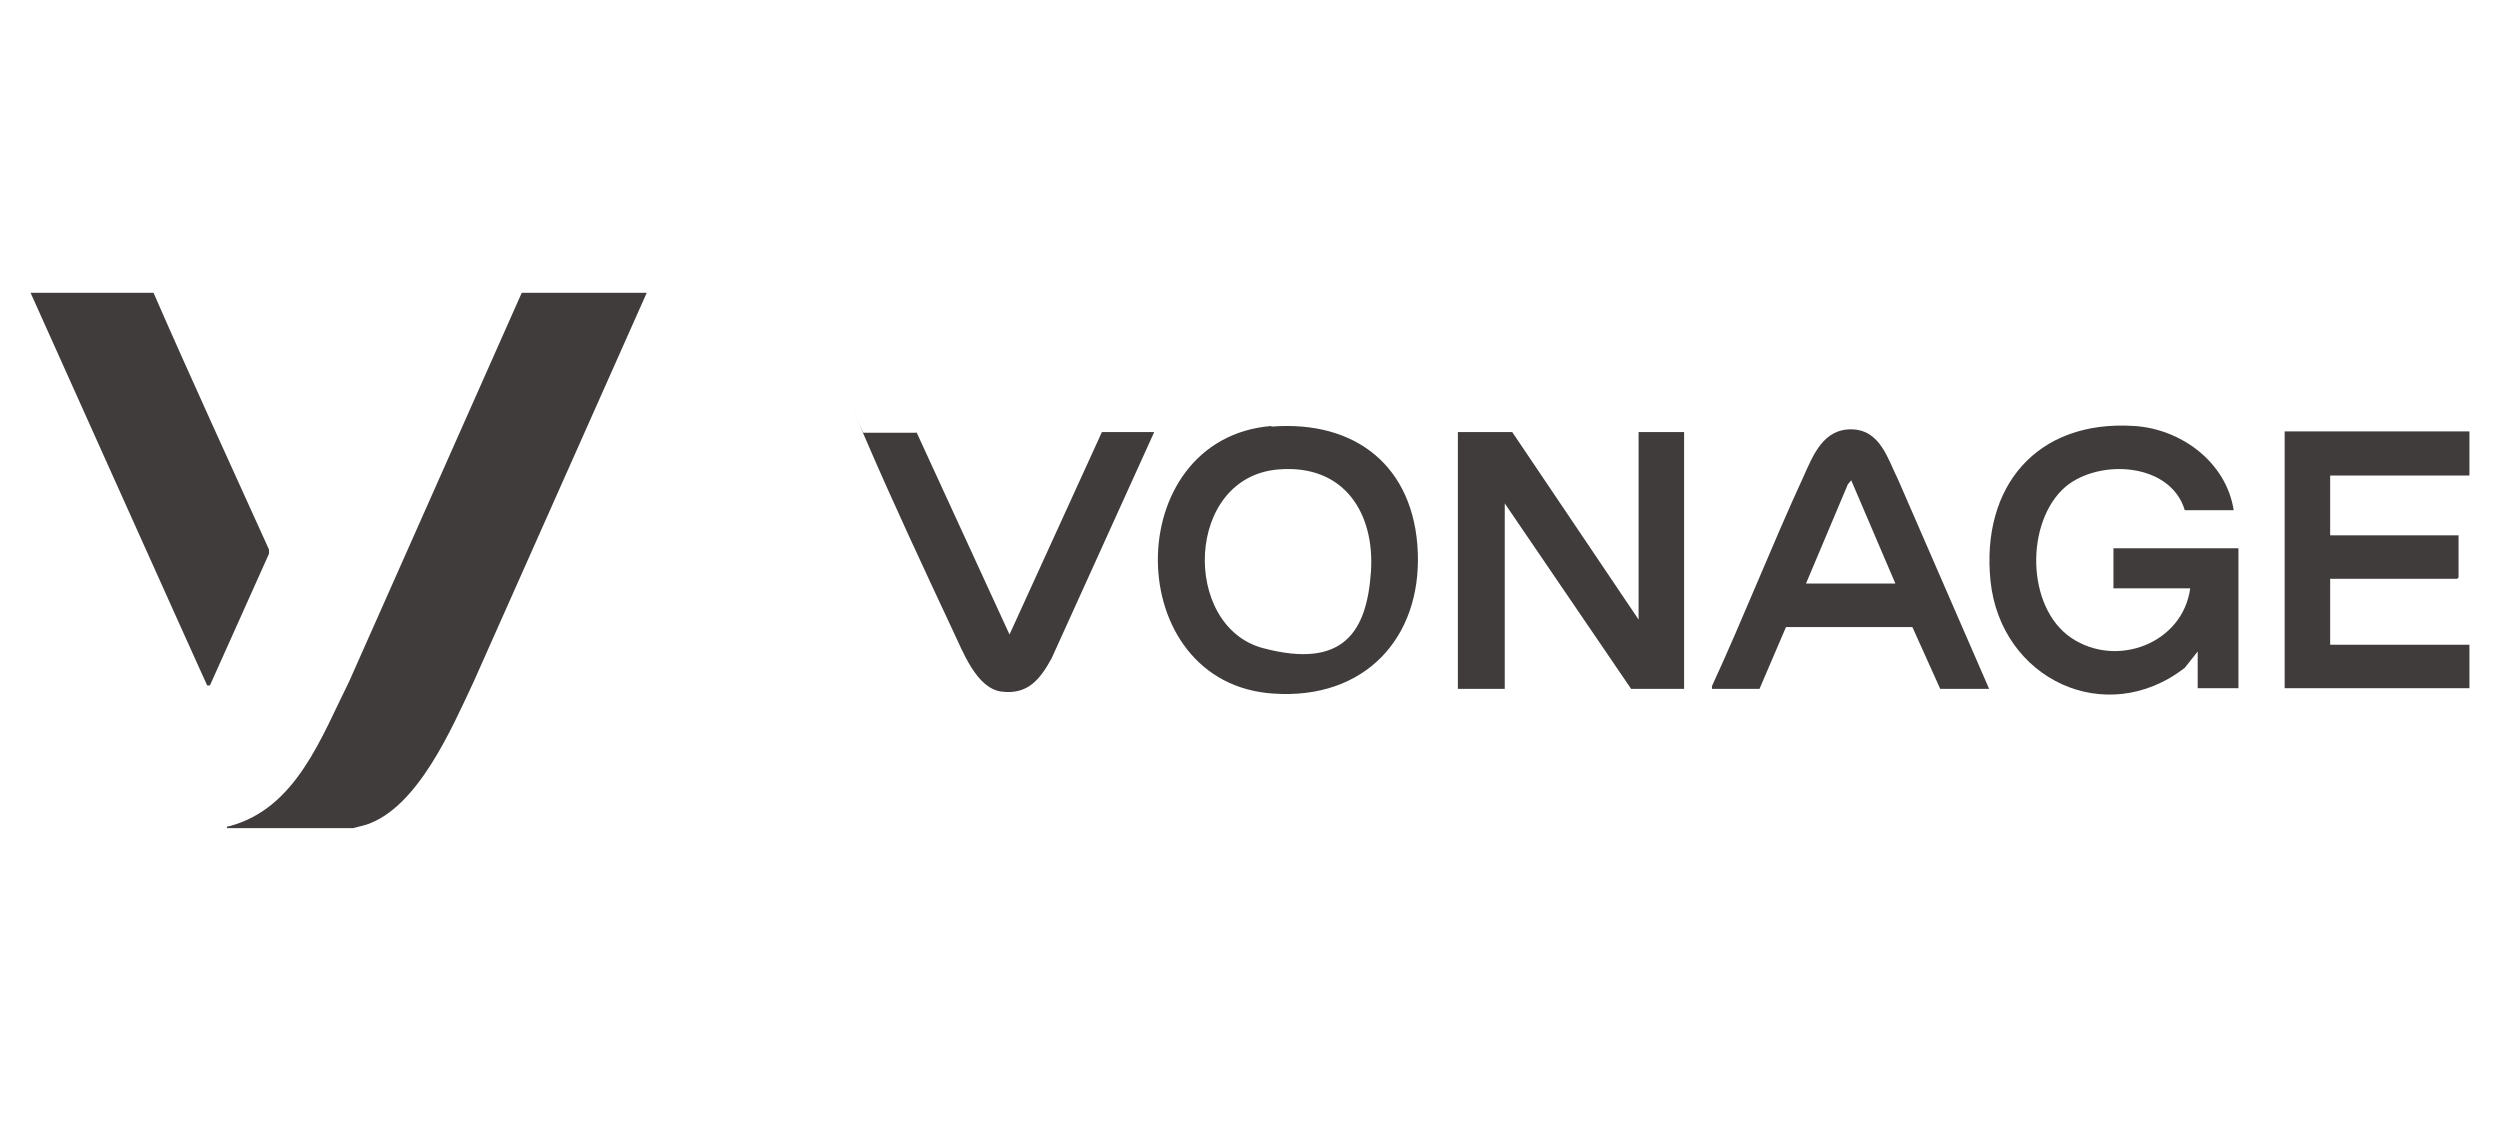
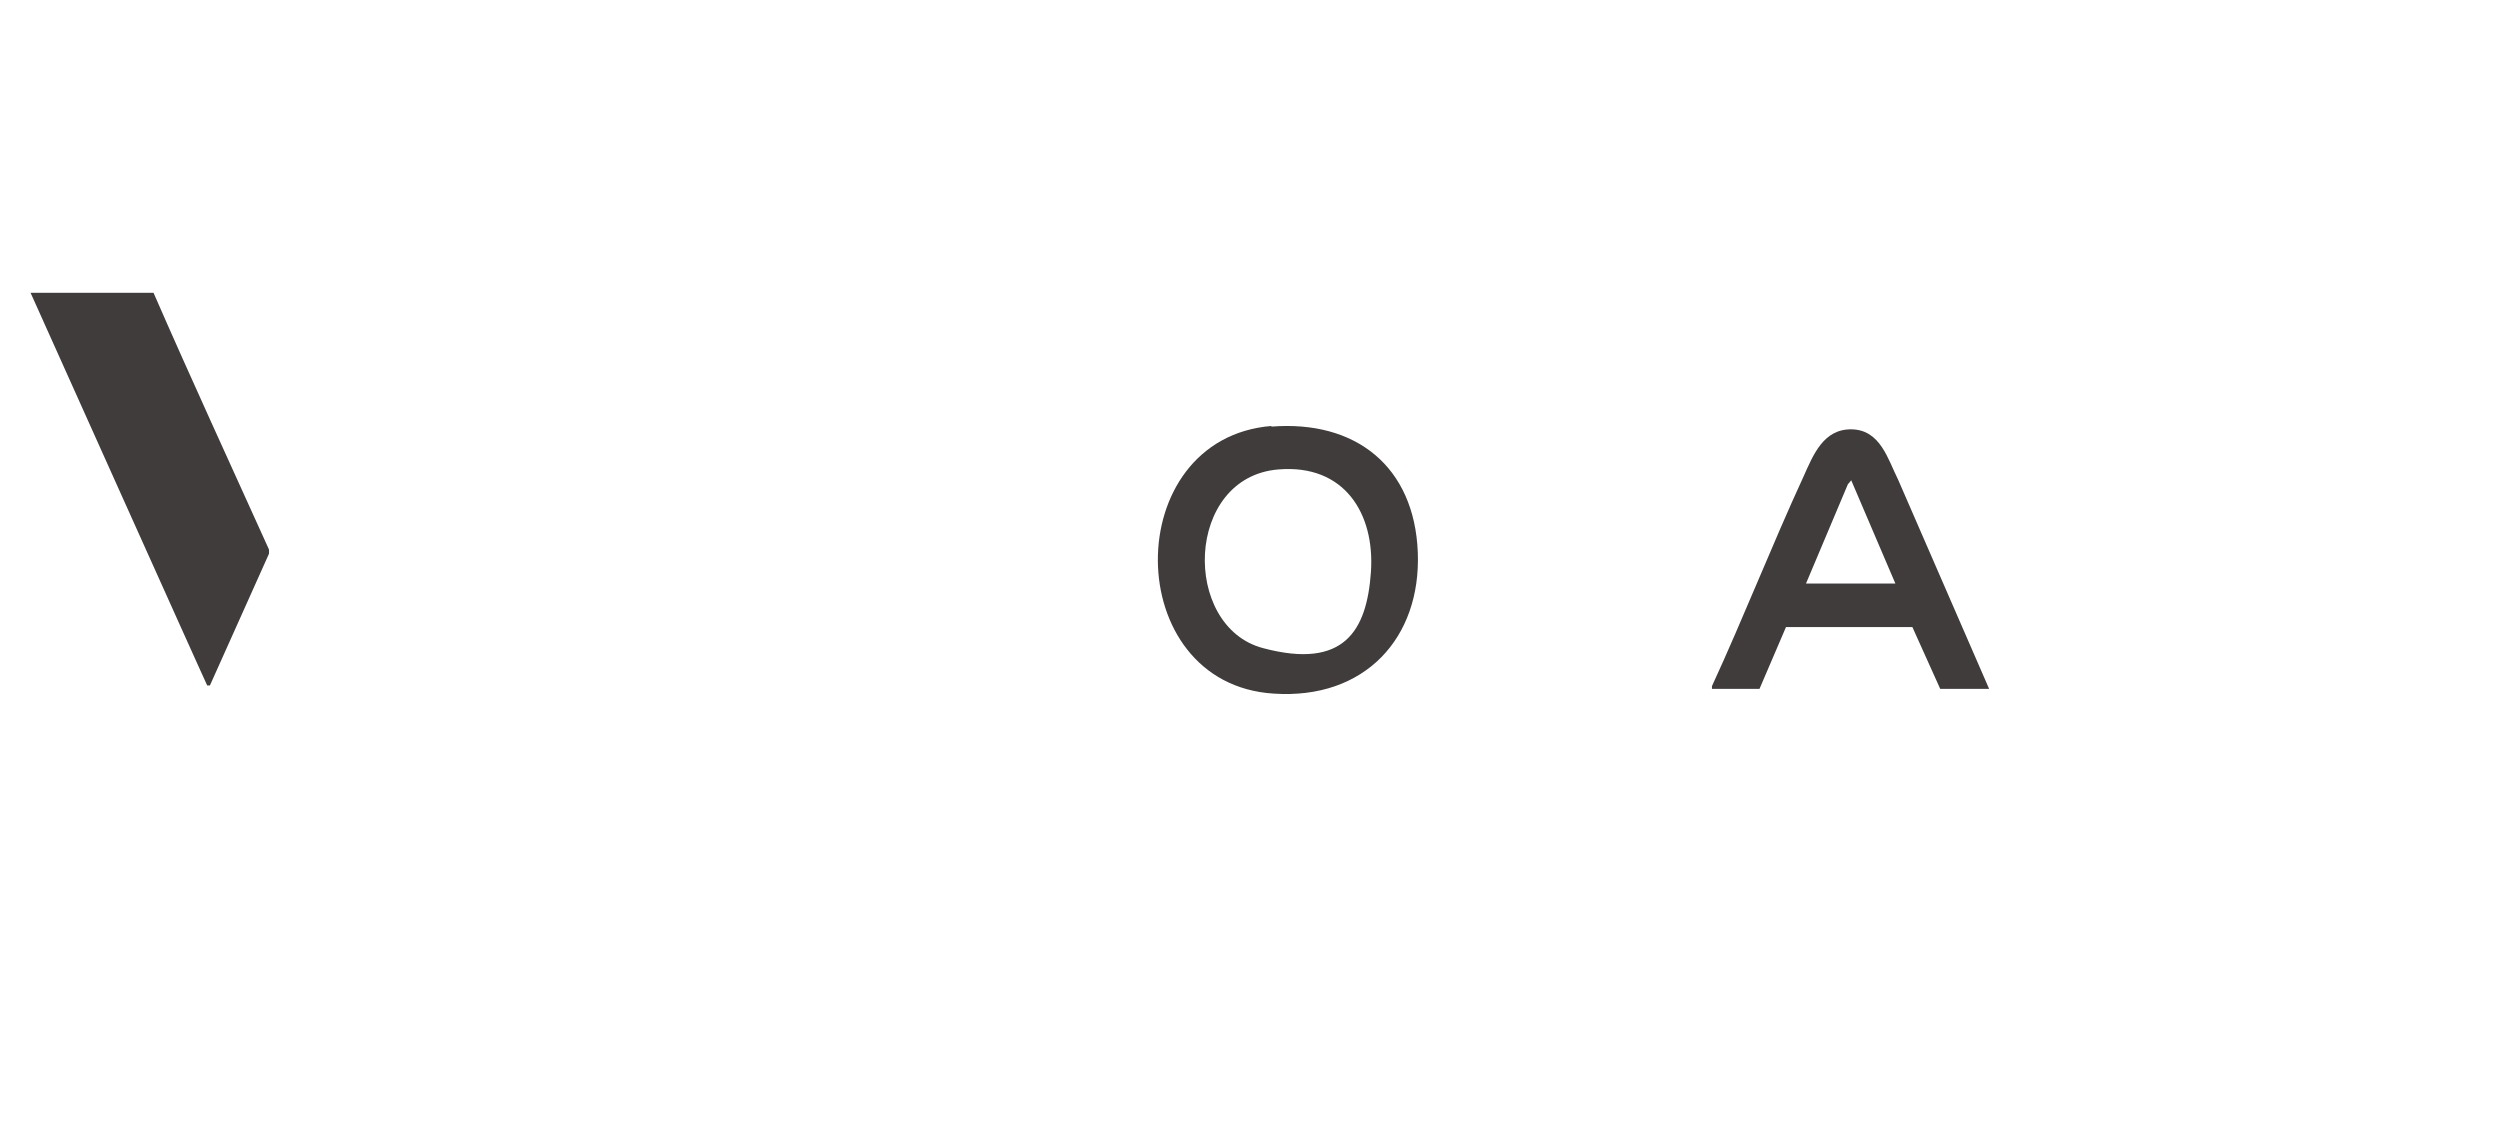
<svg xmlns="http://www.w3.org/2000/svg" id="Layer_1" version="1.1" viewBox="0 0 368 165">
  <defs>
    <style> .st0 { fill: #403c3c; } </style>
  </defs>
  <g id="VQaPJc">
    <g>
      <g>
-         <path class="st0" d="M328.7,75.1h-7.1c-2.1-7-12.5-7.6-17.5-3.5-6,5.1-5.9,17.8.8,22.3s16.4.8,17.5-7.3h-11.3v-5.9h18.4v20.6h-6v-5.4l-1.9,2.4c-11.6,9-27.1,1.7-28.6-12.8-1.4-13.9,6.8-23.7,21.1-22.8,6.9.4,13.6,5.3,14.7,12.4Z" />
        <path class="st0" d="M292.8,101.4h-7.2l-4.1-9.1h-18.6s-3.9,9.1-3.9,9.1h-7v-.4c4.7-10.2,8.8-20.7,13.5-30.9,1.4-3.1,2.9-7,7.1-6.9s5.3,4.4,6.8,7.4l13.4,30.8ZM265.8,85.9h13.2l-6.5-15.2-.5.6-6.2,14.7Z" />
-         <path class="st0" d="M363.5,63.6v6.4h-20.5v8.8h18.9v6.2s-.2.2-.2.2h-18.7v9.7h20.5v6.4h-27.2v-37.8h27.2Z" />
        <g>
-           <polygon class="st0" points="241.2 91.2 241.2 63.6 247.9 63.6 247.9 101.4 240.1 101.4 221.5 74.1 221.5 101.4 214.6 101.4 214.6 63.6 222.6 63.6 241.2 91.2" />
          <path class="st0" d="M187.1,62.8c12.5-1,21.1,5.9,21.6,18.5s-7.8,21.7-21.2,20.8c-22.6-1.4-22.8-37.6-.3-39.4ZM188.2,69.1c-13.8,1.1-14.3,23.1-2.3,26.3s15.3-2.6,15.9-11.2-3.9-15.9-13.6-15.1Z" />
-           <path class="st0" d="M134.9,63.6l13.7,29.8,13.6-29.8h7.7l-15.1,33.3c-1.7,3.1-3.5,5.4-7.4,4.9-3.7-.5-5.7-6-7.1-8.9-4.3-9.2-8.8-18.8-12.8-28.1s-.4-.8-.4-1.1h7.8Z" />
        </g>
      </g>
      <g>
-         <path class="st0" d="M33.4,121.9c0-.4.2-.2.4-.3,9.8-2.6,13.5-13.1,17.6-21.3l25.4-57.2h18.4l-25.5,57.3c-3.2,6.8-8.2,18.5-15.8,21l-1.9.5h-18.5Z" />
        <path class="st0" d="M22.6,43.1c5.5,12.6,11.3,25.2,17,37.8v.6c0,0-8.7,19.4-8.7,19.4h-.4c0,.1-26-57.8-26-57.8h18.1Z" />
      </g>
    </g>
  </g>
</svg>